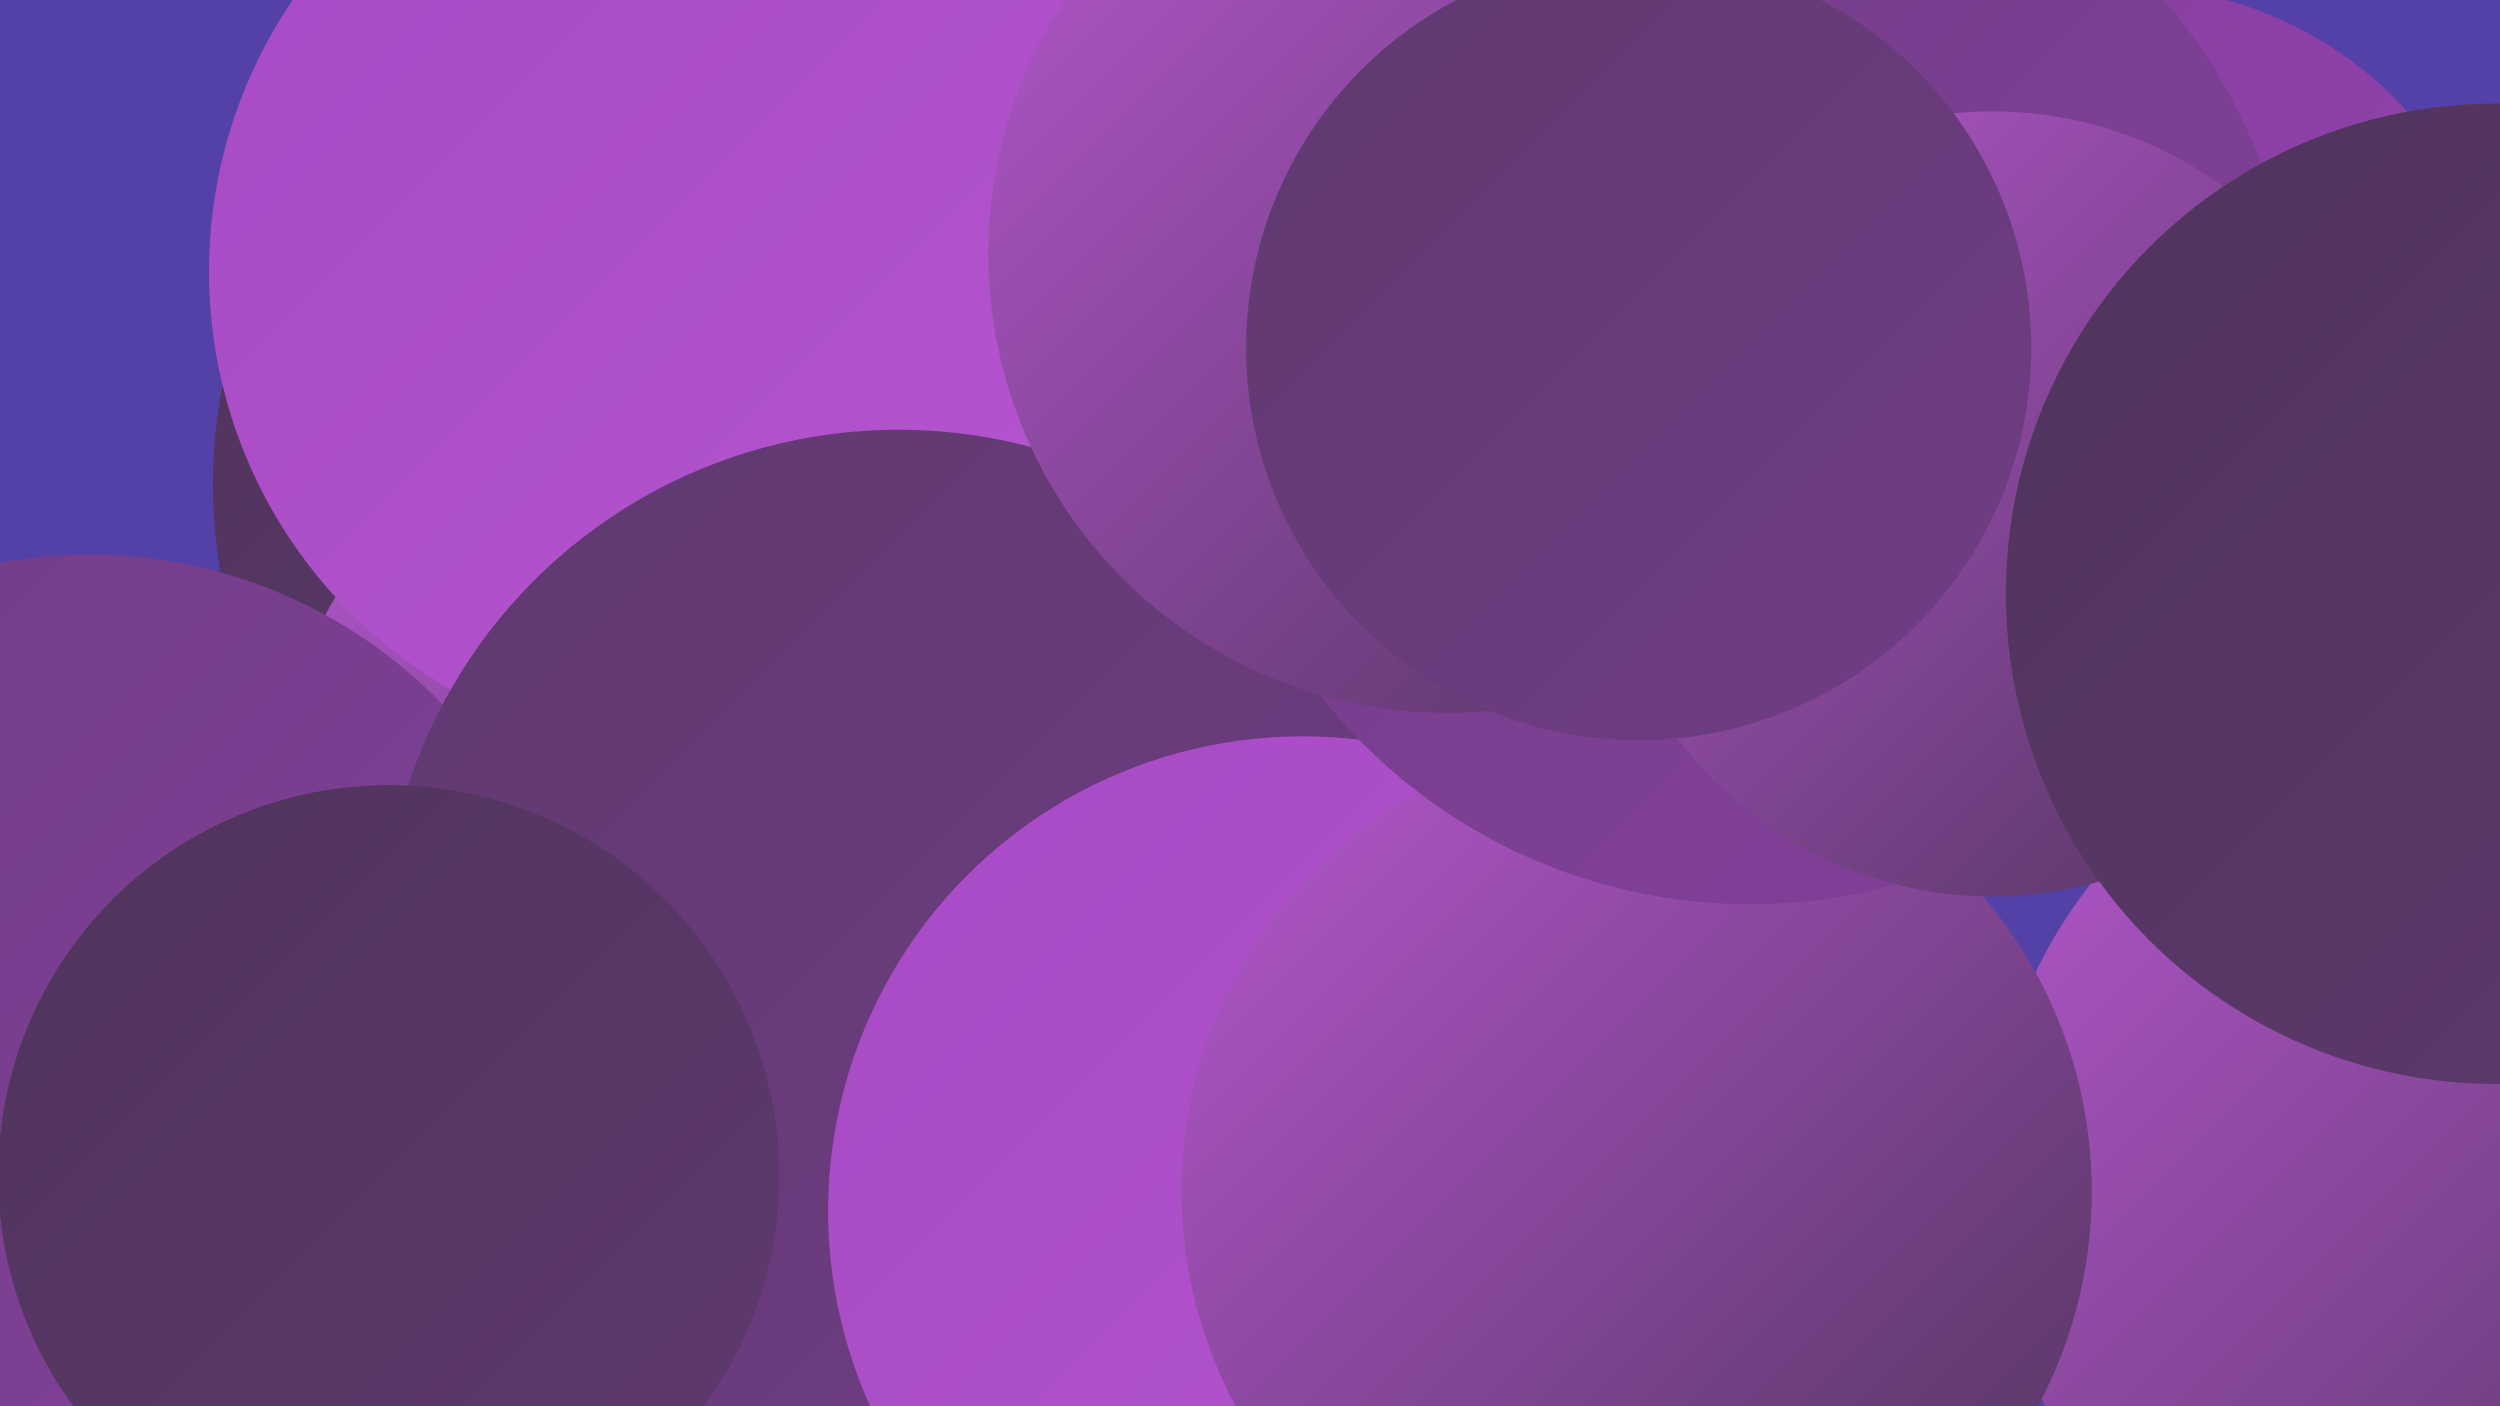
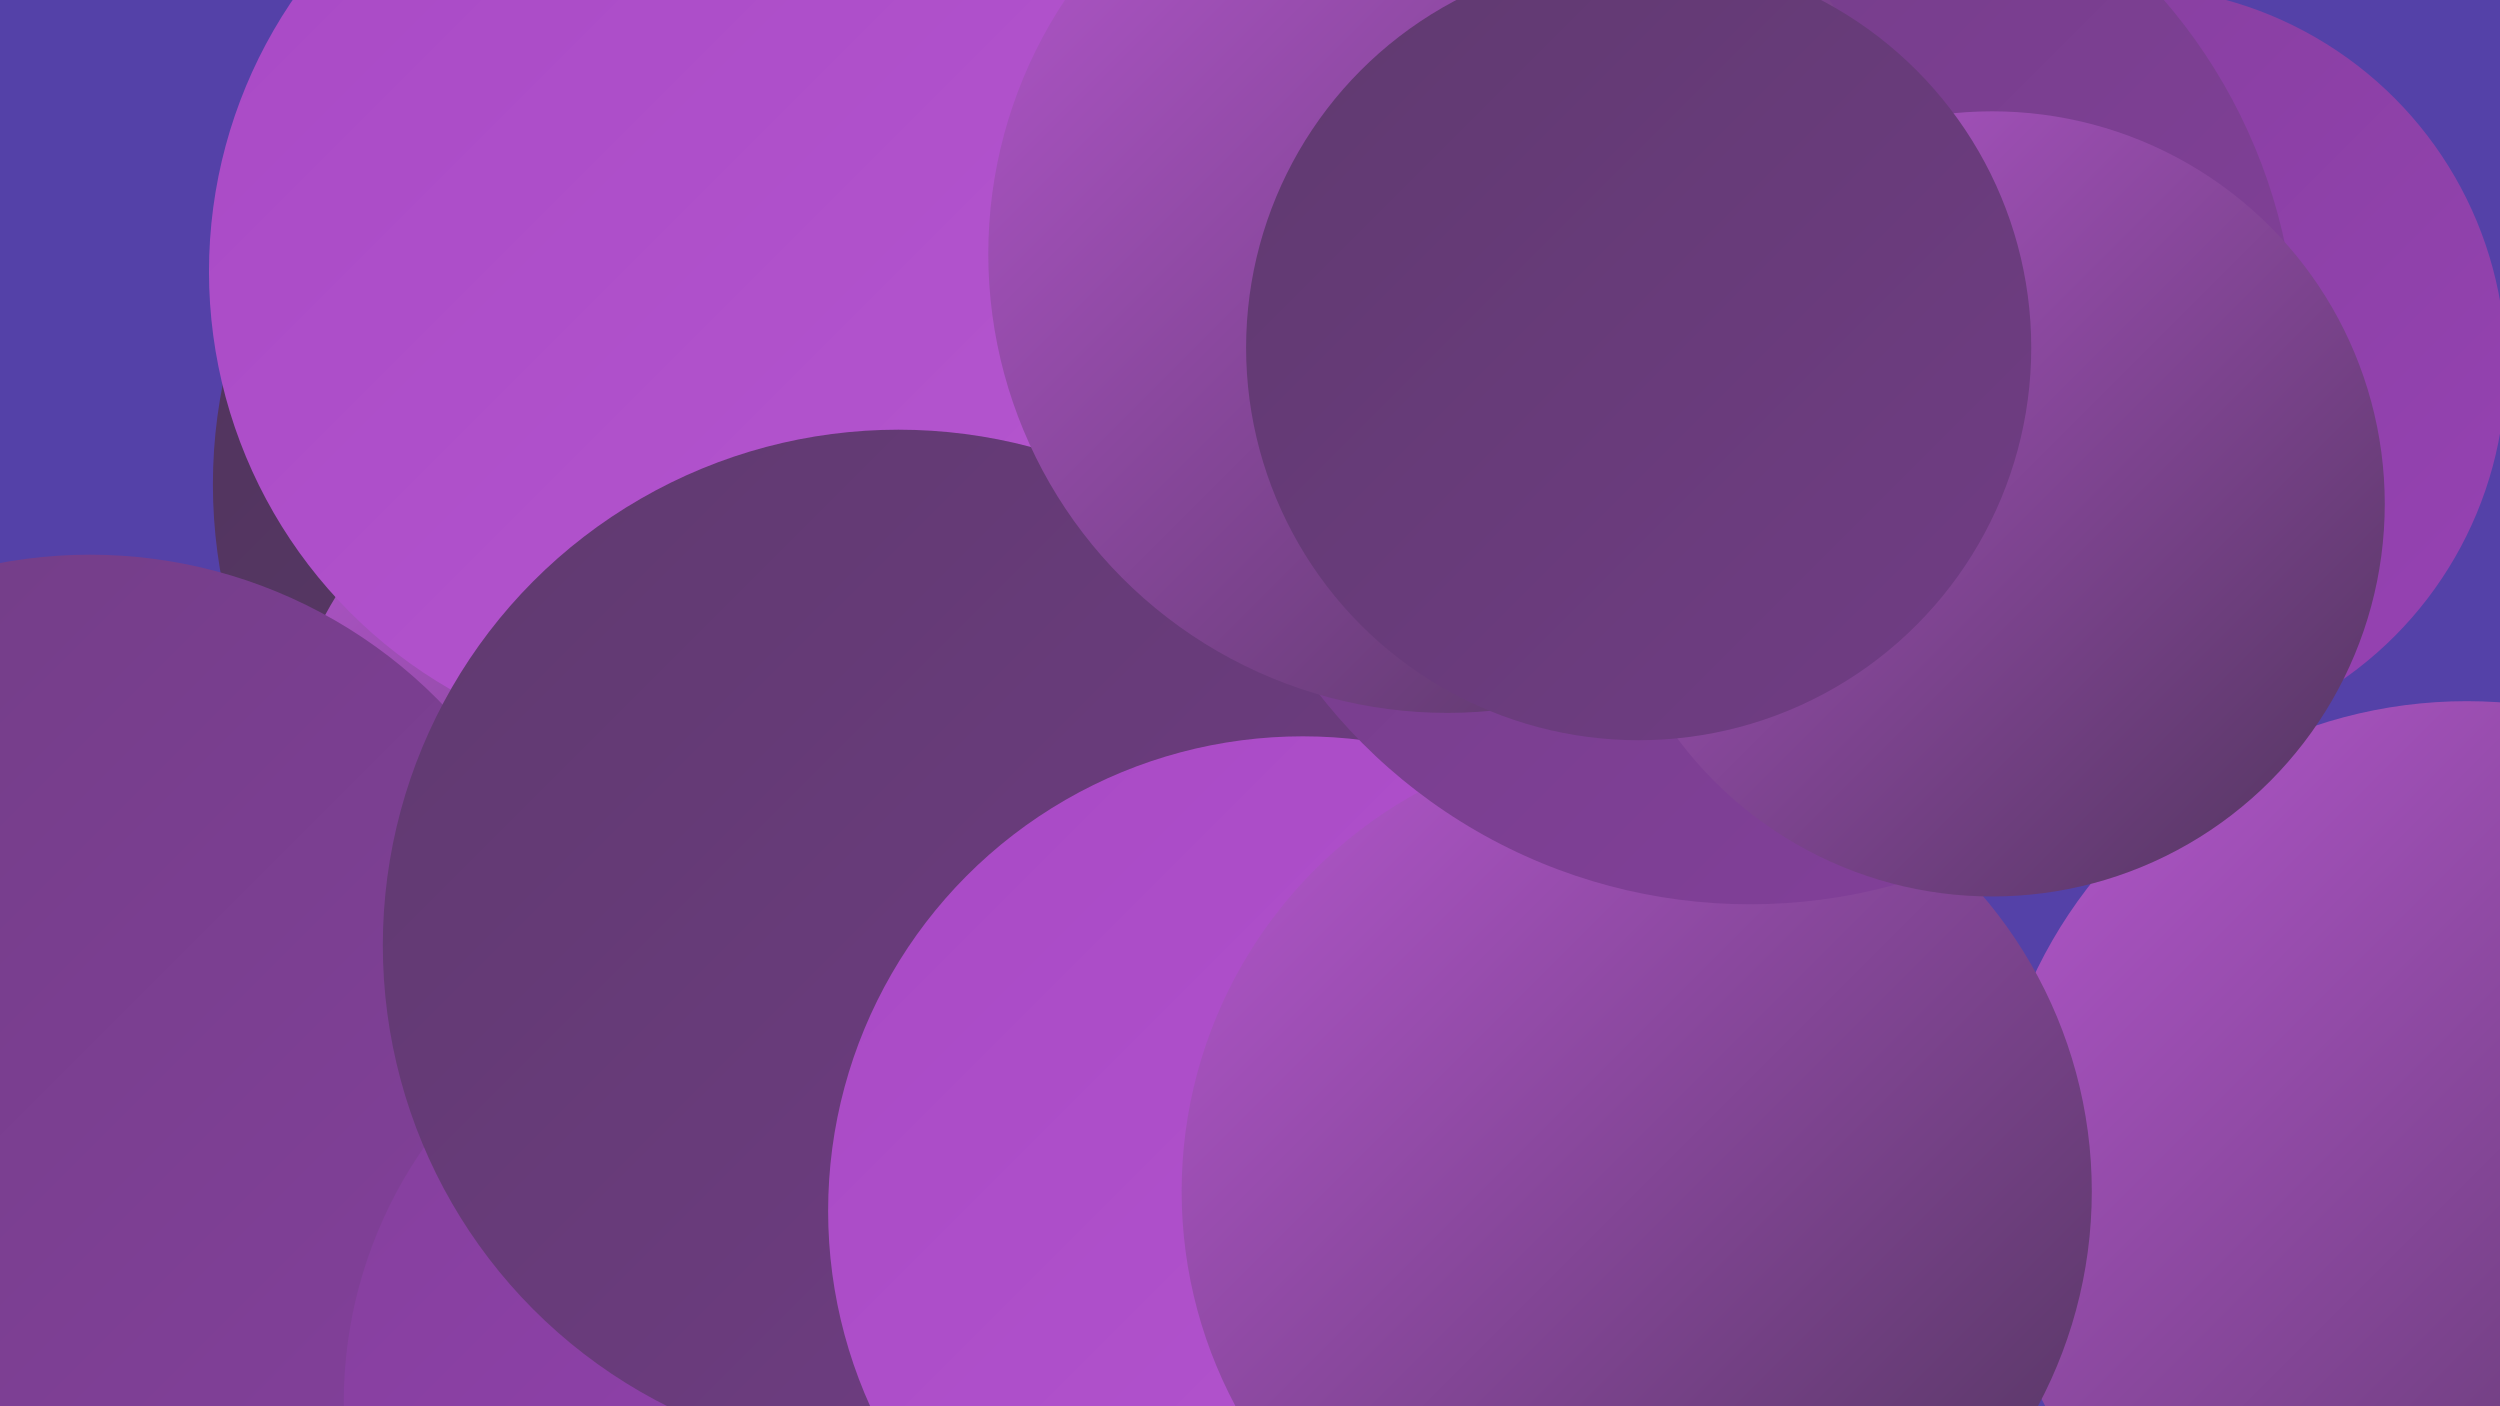
<svg xmlns="http://www.w3.org/2000/svg" width="1280" height="720">
  <defs>
    <linearGradient id="grad0" x1="0%" y1="0%" x2="100%" y2="100%">
      <stop offset="0%" style="stop-color:#4f345b;stop-opacity:1" />
      <stop offset="100%" style="stop-color:#5f396f;stop-opacity:1" />
    </linearGradient>
    <linearGradient id="grad1" x1="0%" y1="0%" x2="100%" y2="100%">
      <stop offset="0%" style="stop-color:#5f396f;stop-opacity:1" />
      <stop offset="100%" style="stop-color:#713d85;stop-opacity:1" />
    </linearGradient>
    <linearGradient id="grad2" x1="0%" y1="0%" x2="100%" y2="100%">
      <stop offset="0%" style="stop-color:#713d85;stop-opacity:1" />
      <stop offset="100%" style="stop-color:#84409c;stop-opacity:1" />
    </linearGradient>
    <linearGradient id="grad3" x1="0%" y1="0%" x2="100%" y2="100%">
      <stop offset="0%" style="stop-color:#84409c;stop-opacity:1" />
      <stop offset="100%" style="stop-color:#9741b4;stop-opacity:1" />
    </linearGradient>
    <linearGradient id="grad4" x1="0%" y1="0%" x2="100%" y2="100%">
      <stop offset="0%" style="stop-color:#9741b4;stop-opacity:1" />
      <stop offset="100%" style="stop-color:#a849c5;stop-opacity:1" />
    </linearGradient>
    <linearGradient id="grad5" x1="0%" y1="0%" x2="100%" y2="100%">
      <stop offset="0%" style="stop-color:#a849c5;stop-opacity:1" />
      <stop offset="100%" style="stop-color:#b657d0;stop-opacity:1" />
    </linearGradient>
    <linearGradient id="grad6" x1="0%" y1="0%" x2="100%" y2="100%">
      <stop offset="0%" style="stop-color:#b657d0;stop-opacity:1" />
      <stop offset="100%" style="stop-color:#4f345b;stop-opacity:1" />
    </linearGradient>
  </defs>
  <rect width="1280" height="720" fill="#5441a8" />
  <circle cx="432" cy="118" r="284" fill="url(#grad2)" />
  <circle cx="681" cy="1" r="202" fill="url(#grad1)" />
  <circle cx="371" cy="248" r="262" fill="url(#grad0)" />
  <circle cx="567" cy="356" r="226" fill="url(#grad5)" />
  <circle cx="358" cy="419" r="218" fill="url(#grad6)" />
  <circle cx="1263" cy="604" r="245" fill="url(#grad6)" />
  <circle cx="46" cy="535" r="251" fill="url(#grad2)" />
  <circle cx="354" cy="139" r="247" fill="url(#grad5)" />
  <circle cx="723" cy="658" r="210" fill="url(#grad3)" />
  <circle cx="404" cy="718" r="228" fill="url(#grad3)" />
  <circle cx="1088" cy="188" r="195" fill="url(#grad3)" />
  <circle cx="460" cy="484" r="264" fill="url(#grad1)" />
  <circle cx="667" cy="620" r="243" fill="url(#grad5)" />
  <circle cx="838" cy="610" r="233" fill="url(#grad6)" />
  <circle cx="896" cy="183" r="280" fill="url(#grad2)" />
  <circle cx="741" cy="130" r="235" fill="url(#grad6)" />
  <circle cx="1020" cy="258" r="201" fill="url(#grad6)" />
-   <circle cx="199" cy="602" r="200" fill="url(#grad0)" />
  <circle cx="839" cy="178" r="201" fill="url(#grad1)" />
-   <circle cx="1278" cy="304" r="251" fill="url(#grad0)" />
</svg>